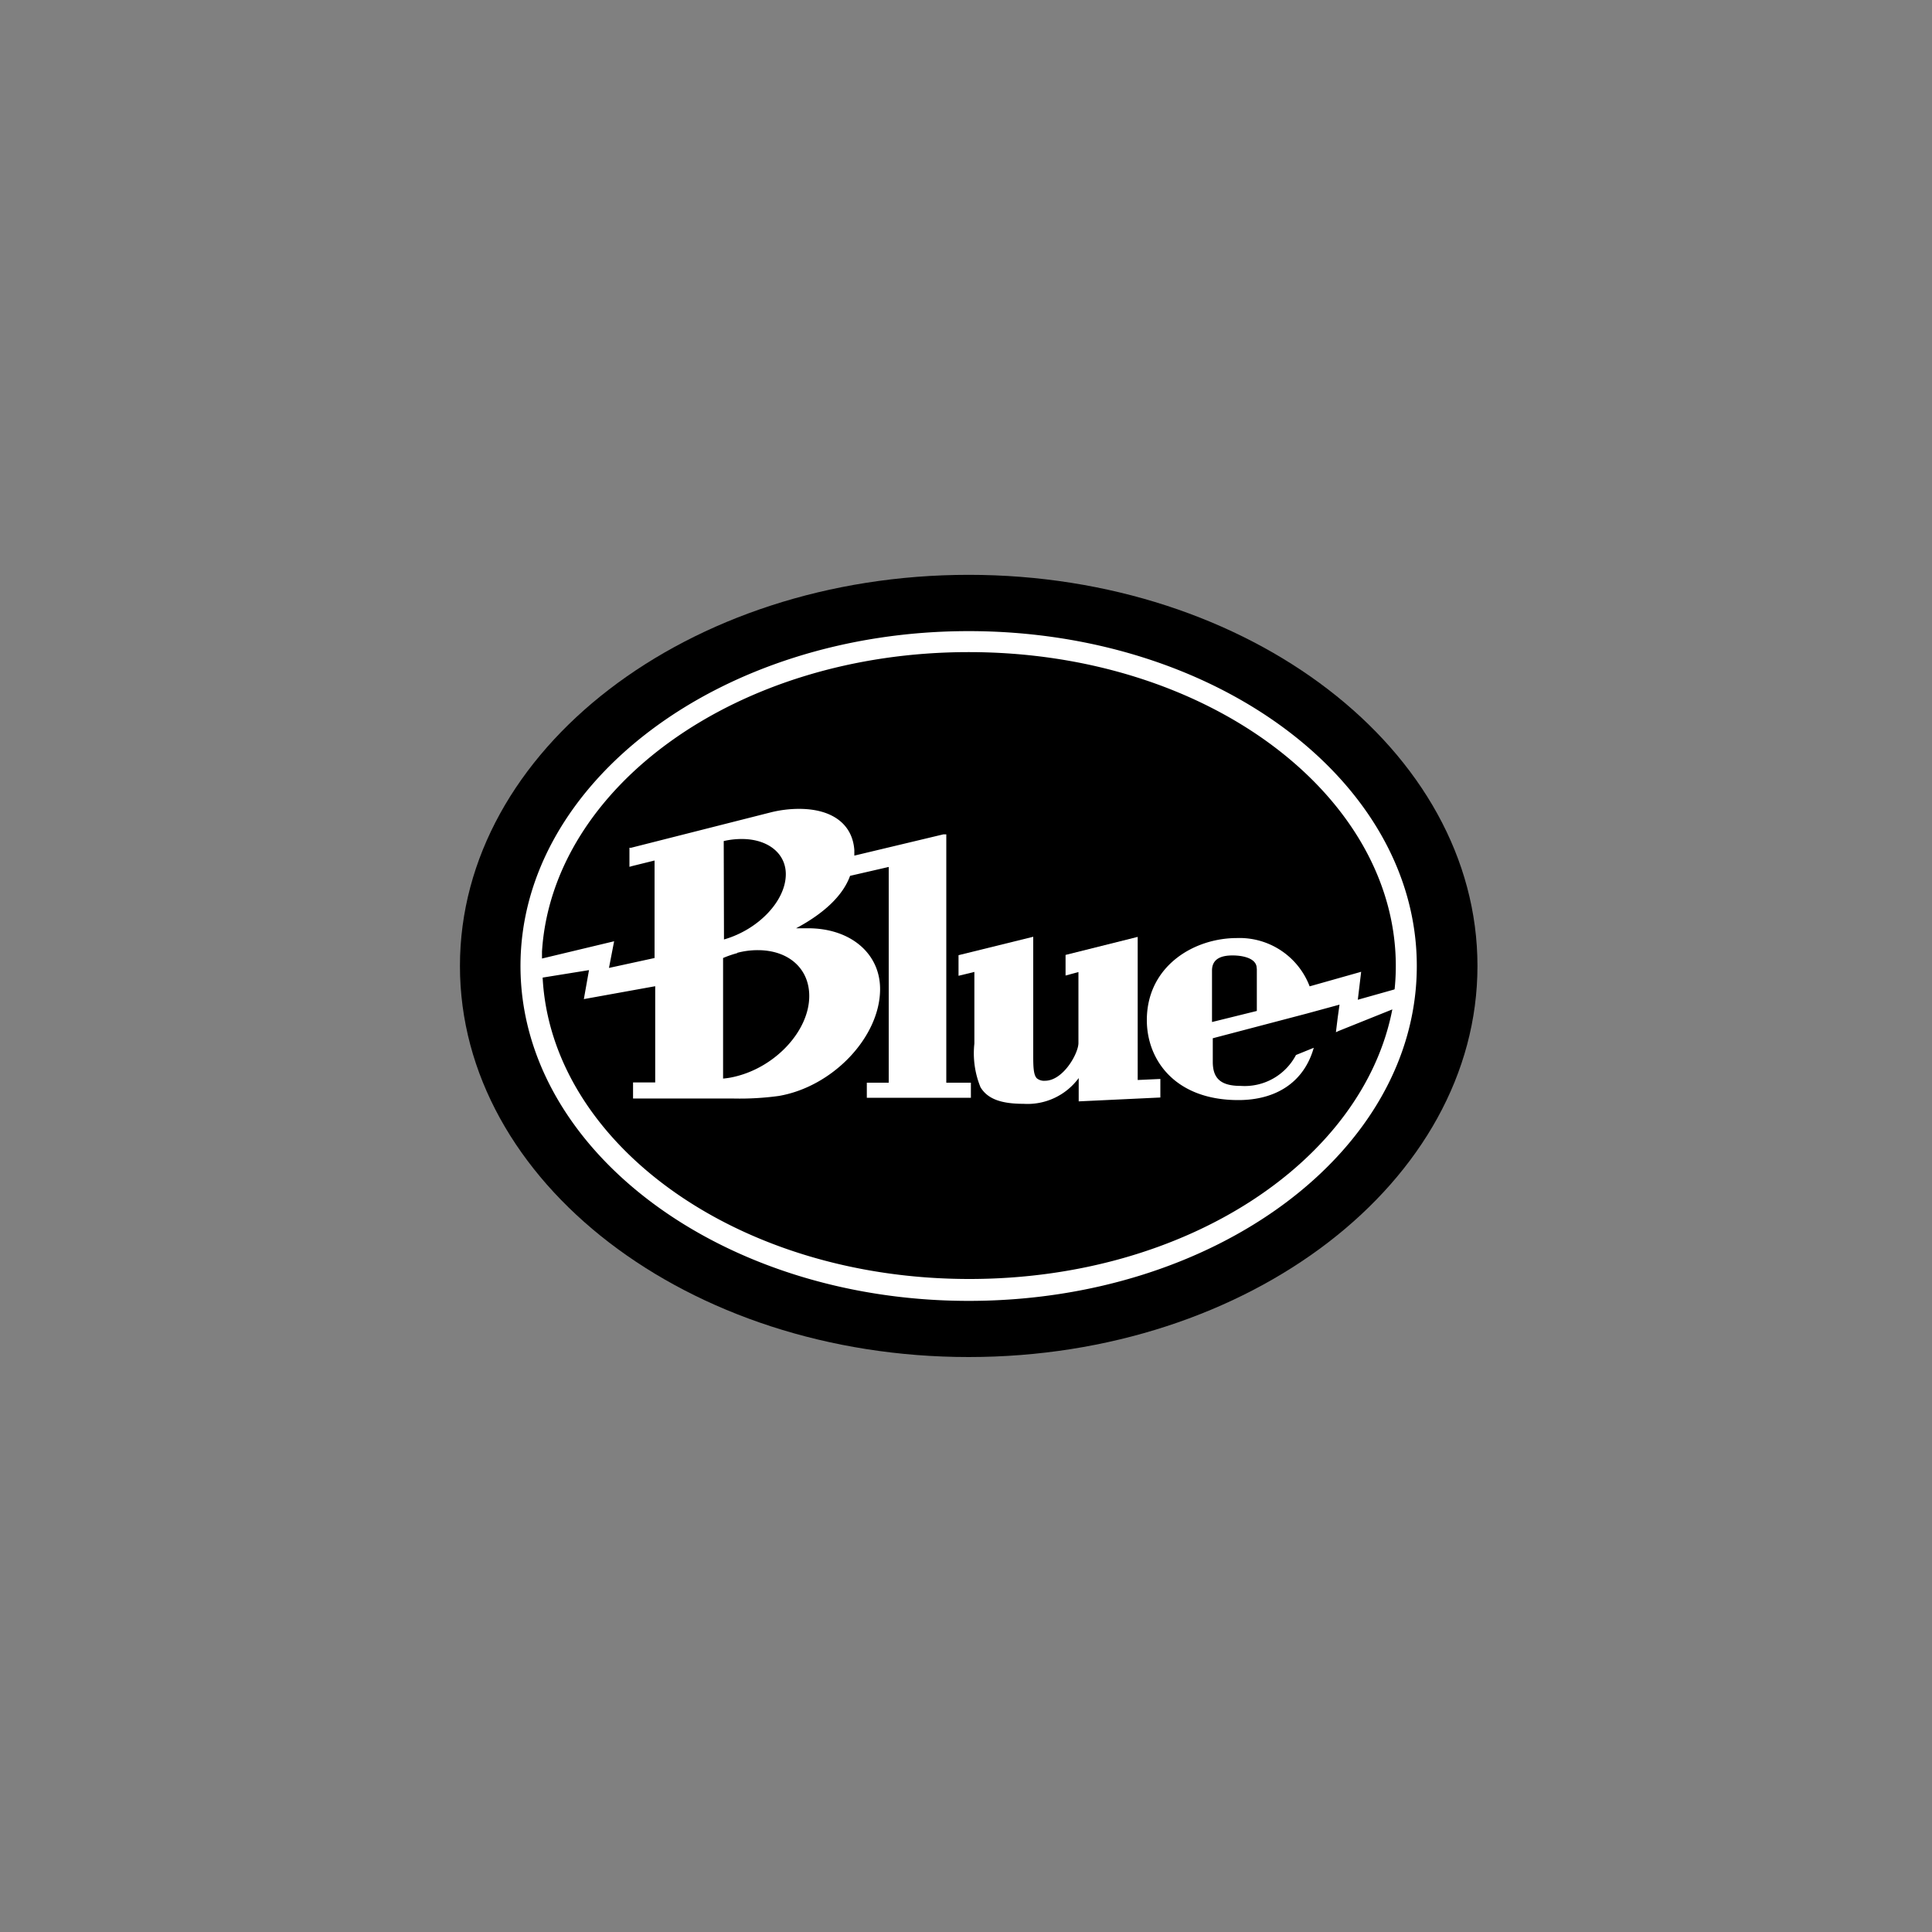
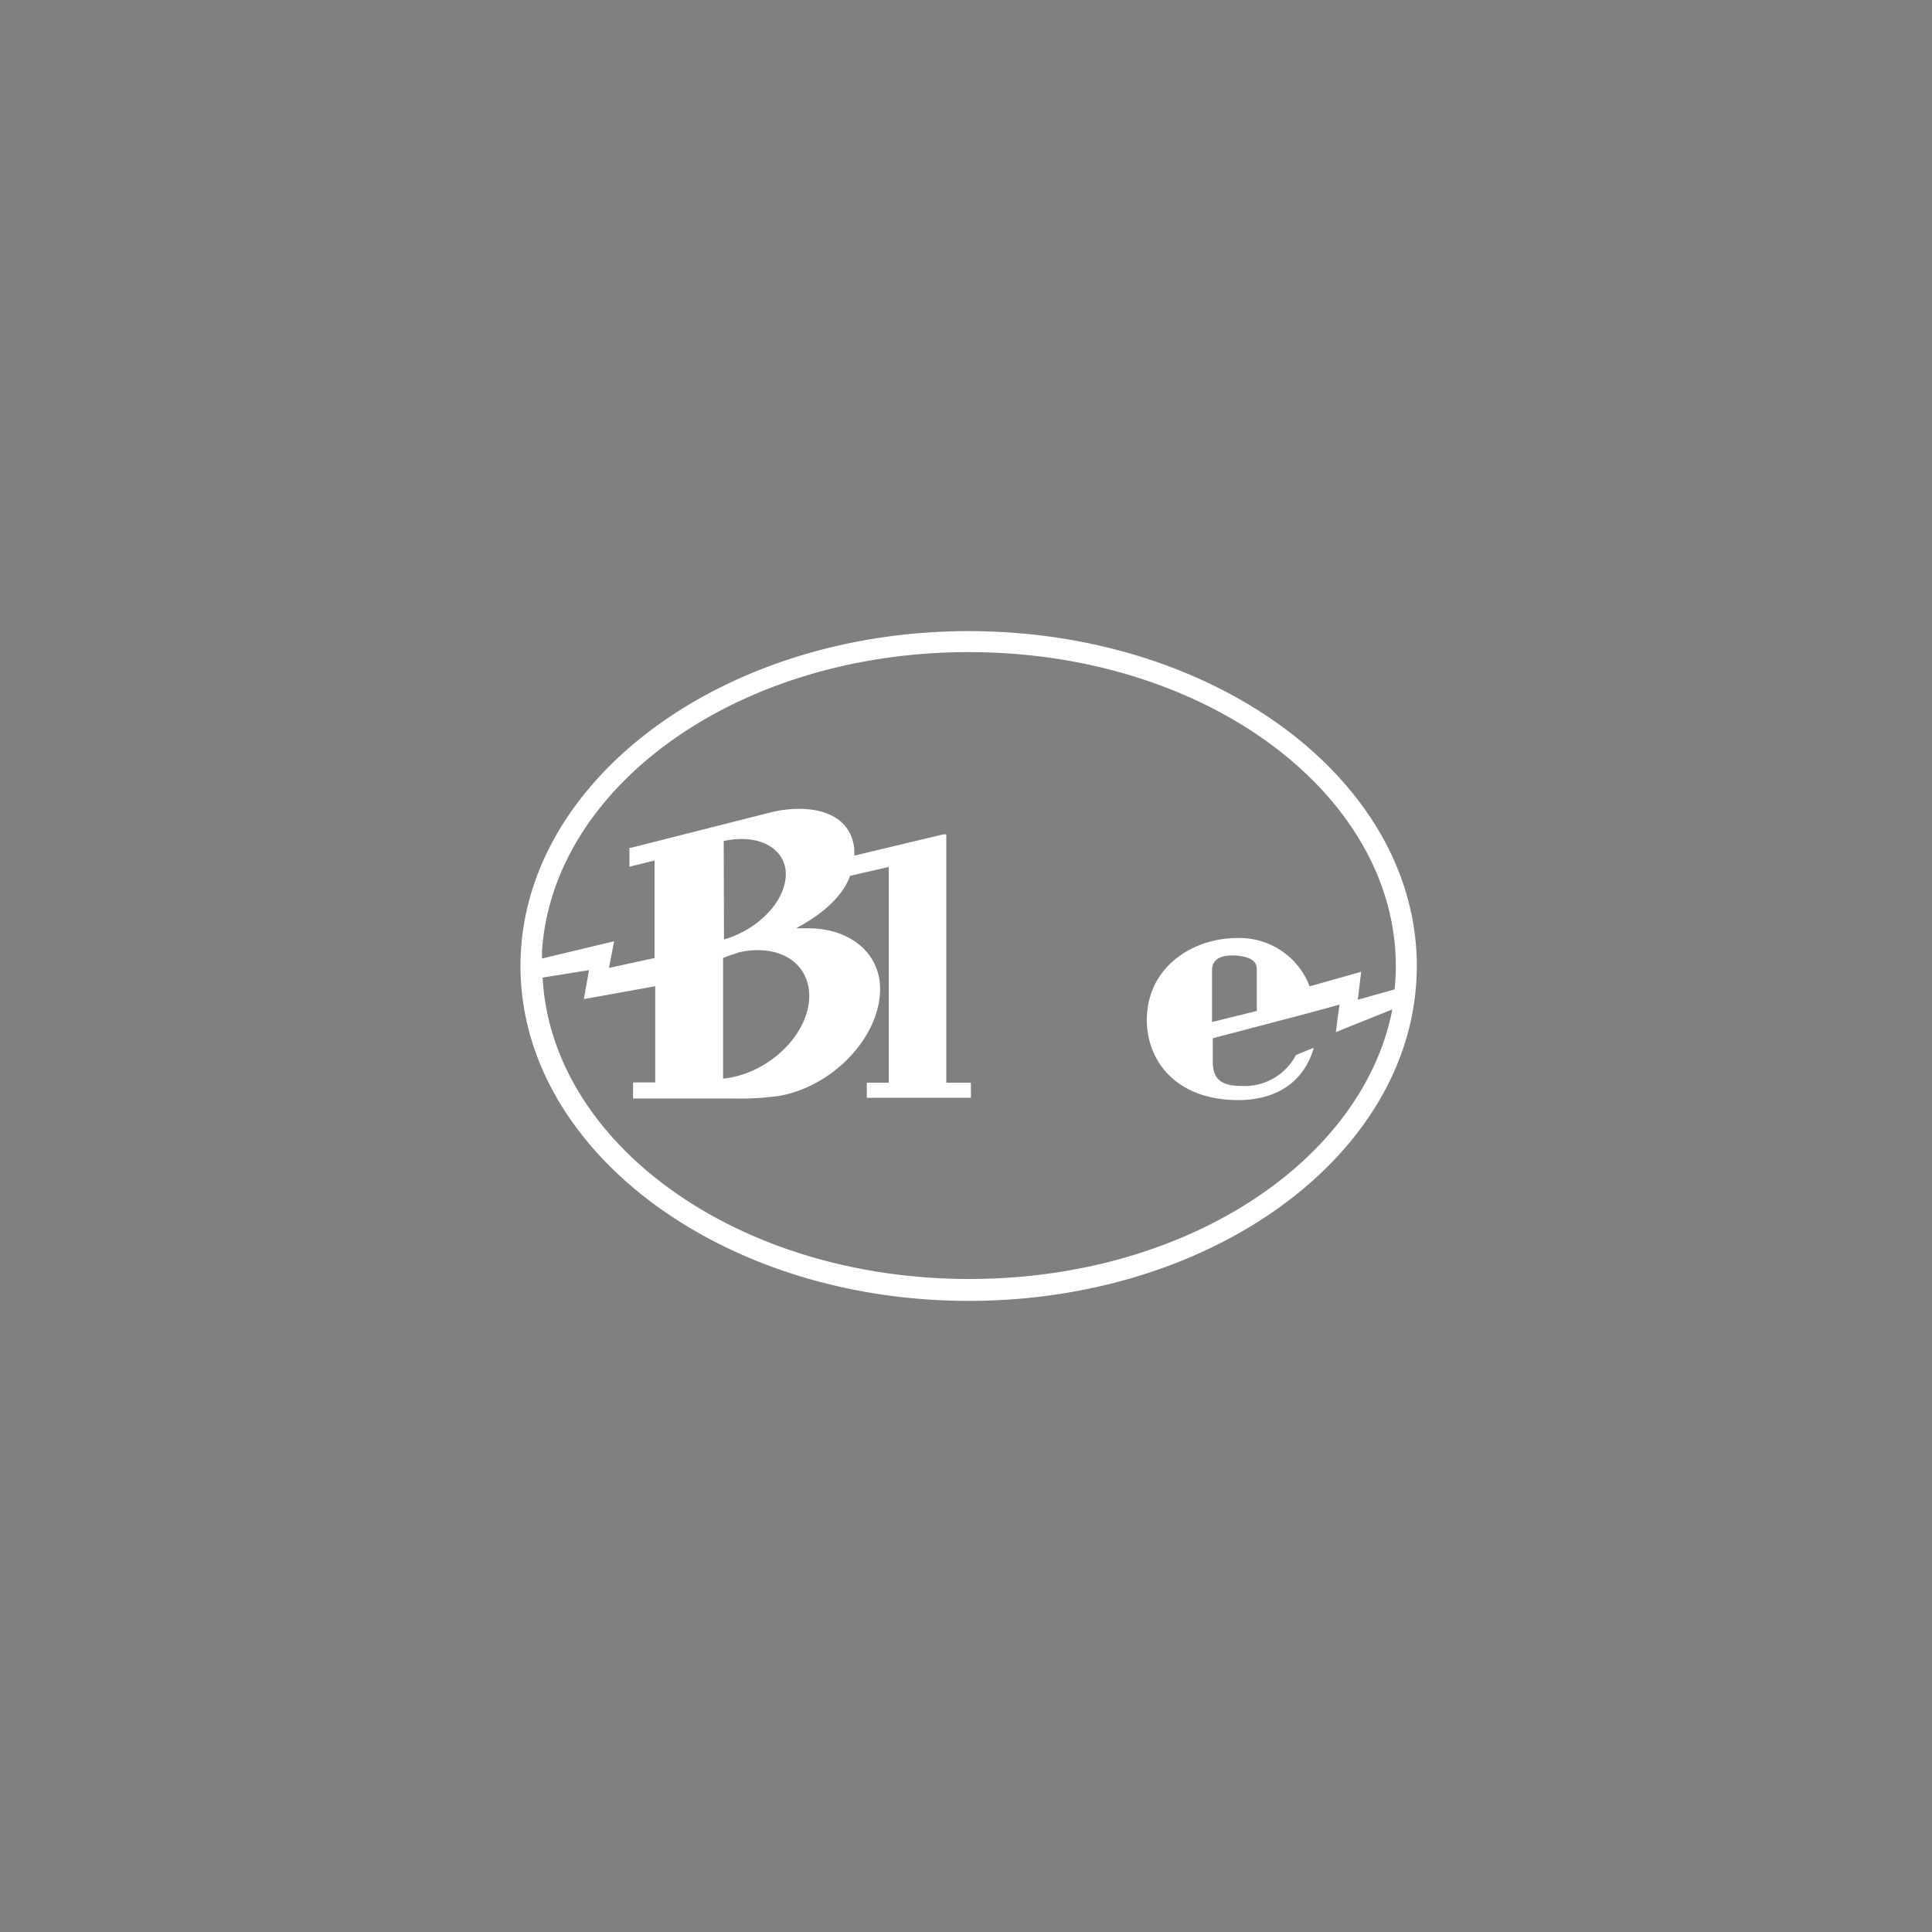
<svg xmlns="http://www.w3.org/2000/svg" viewBox="0 0 150 150">
  <rect x="0" y="0" width="150" height="150" fill="#808080" stroke="none" />
  <defs>
    <style>.cls-1{fill:none;}.cls-2{fill:#fff;}</style>
  </defs>
  <g id="Layer_2" data-name="Layer 2">
    <g id="Layer_1-2" data-name="Layer 1">
      <rect class="cls-1" width="150" height="150" />
-       <path d="M114.71,75c0,16.74-17.73,30.36-39.5,30.36S35.71,91.78,35.71,75s17.73-30.37,39.5-30.37,39.5,13.62,39.5,30.37" />
-       <path class="cls-2" d="M90.09,83.77v1.44l-6.34.3V83.7a4.93,4.93,0,0,1-4.28,2c-1.79,0-2.8-.4-3.34-1.28a6.94,6.94,0,0,1-.48-3.4V75.46l-1.23.3v-1.6l5.8-1.43v9.11c0,.88,0,1.6.28,1.88a.89.89,0,0,0,.63.19c1.42,0,2.6-2.13,2.6-2.93V75.47l-1,.27v-1.6l5.6-1.4V83.85Z" />
      <path class="cls-2" d="M75.21,49C56,49,40.41,60.7,40.41,75s15.6,26,34.8,26S110,89.38,110,75s-15.6-26-34.8-26m33.06,27.82-2.84.8.26-2.17-4,1.13a5.82,5.82,0,0,0-5.64-3.75c-3.4,0-7,2.22-7,6.37,0,3.1,2.2,6.21,7.1,6.21,3,0,5.12-1.44,5.86-4.06l-1.38.56a4.5,4.5,0,0,1-4.28,2.4c-1.54,0-2.18-.56-2.18-1.87V80.61l7.27-1.91L104,78l-.14,1-.14,1.14.22-.1,4.16-1.67c-2.26,11.67-15.88,20.93-32.84,20.93-18.12,0-32.46-10.59-33.13-23.4l3.6-.58-.4,2.25,5.54-1,0,7.47-1.72,0v1.25h7.84a22.37,22.37,0,0,0,3.47-.2c4.21-.72,7.87-4.59,7.87-8.3,0-2.77-2.3-4.72-5.6-4.72-.31,0-.62,0-.92,0C64,70.9,65.45,69.52,66,68l3-.69V84.06H67.3v1.17h8.08V84.06H73.47V64.78l-.23,0-6.91,1.65V66c-.14-2-1.7-3.2-4.29-3.2a9.17,9.17,0,0,0-2.15.26L49,65.82l-.13,0v1.48l.21-.06,1.74-.43v7.57l-3.54.77.4-2.07-5.6,1.34h0c0-.31,0-.54,0-.54.8-12.74,15.08-23.25,33.13-23.25,18.57,0,33.16,11.14,33.16,24.37a17.68,17.68,0,0,1-.09,1.78Zm-10.68-1.6v3.27l-3.48.86v-4c0-1,.87-1.17,1.6-1.17s1.87.19,1.87,1m-40.34-1.2a6.16,6.16,0,0,1,1.6-.21c2.4,0,4,1.43,4,3.56,0,2.66-2.55,5.46-5.69,6.24a6,6,0,0,1-1,.17V74.38A8.08,8.08,0,0,1,57.24,74M56.19,65.3a6.1,6.1,0,0,1,1.41-.16c2,0,3.41,1.1,3.41,2.73,0,2.08-2.14,4.31-4.8,5.07Z" />
    </g>
  </g>
</svg>